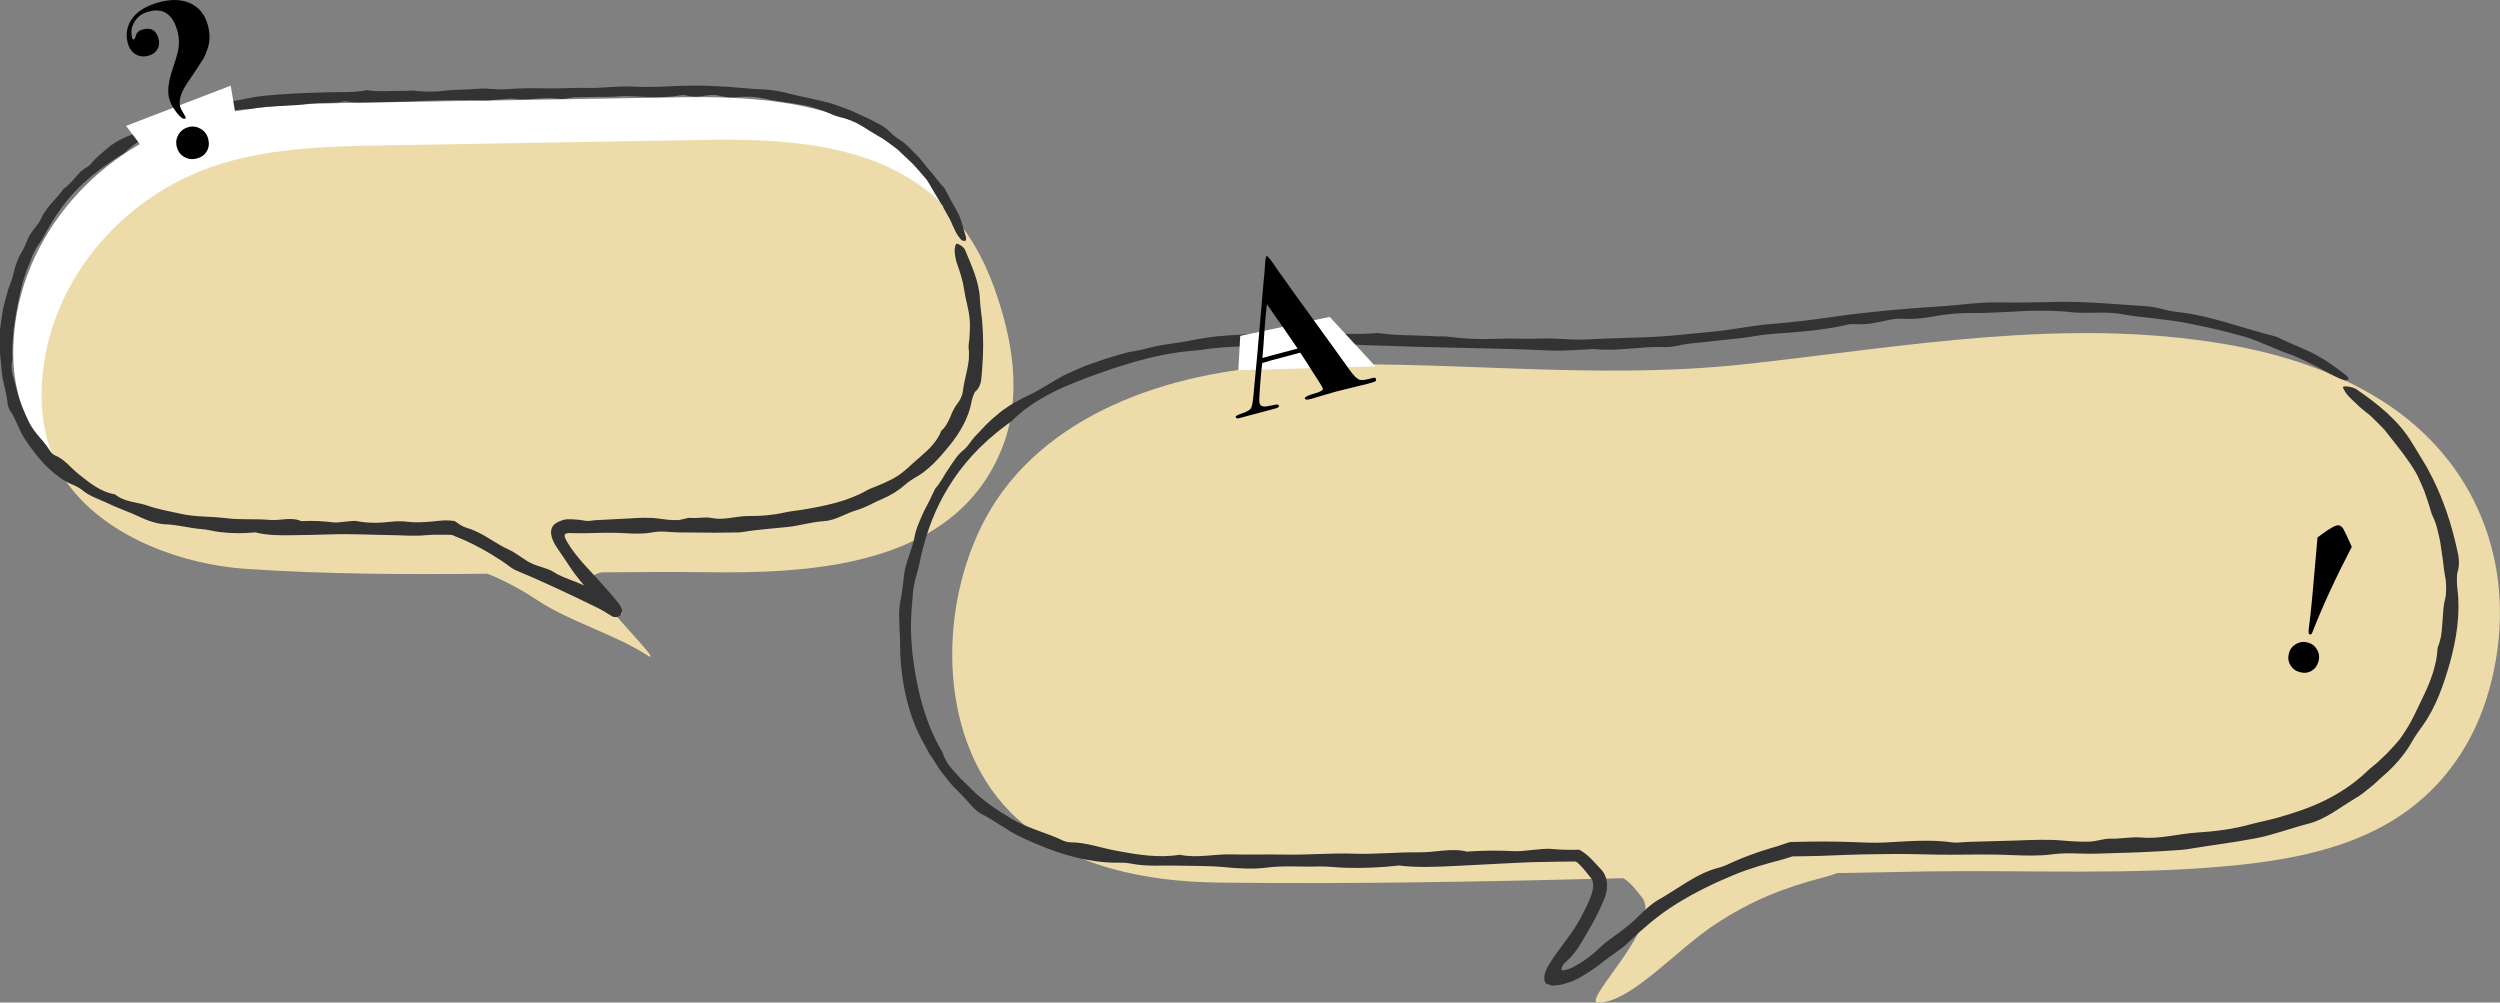
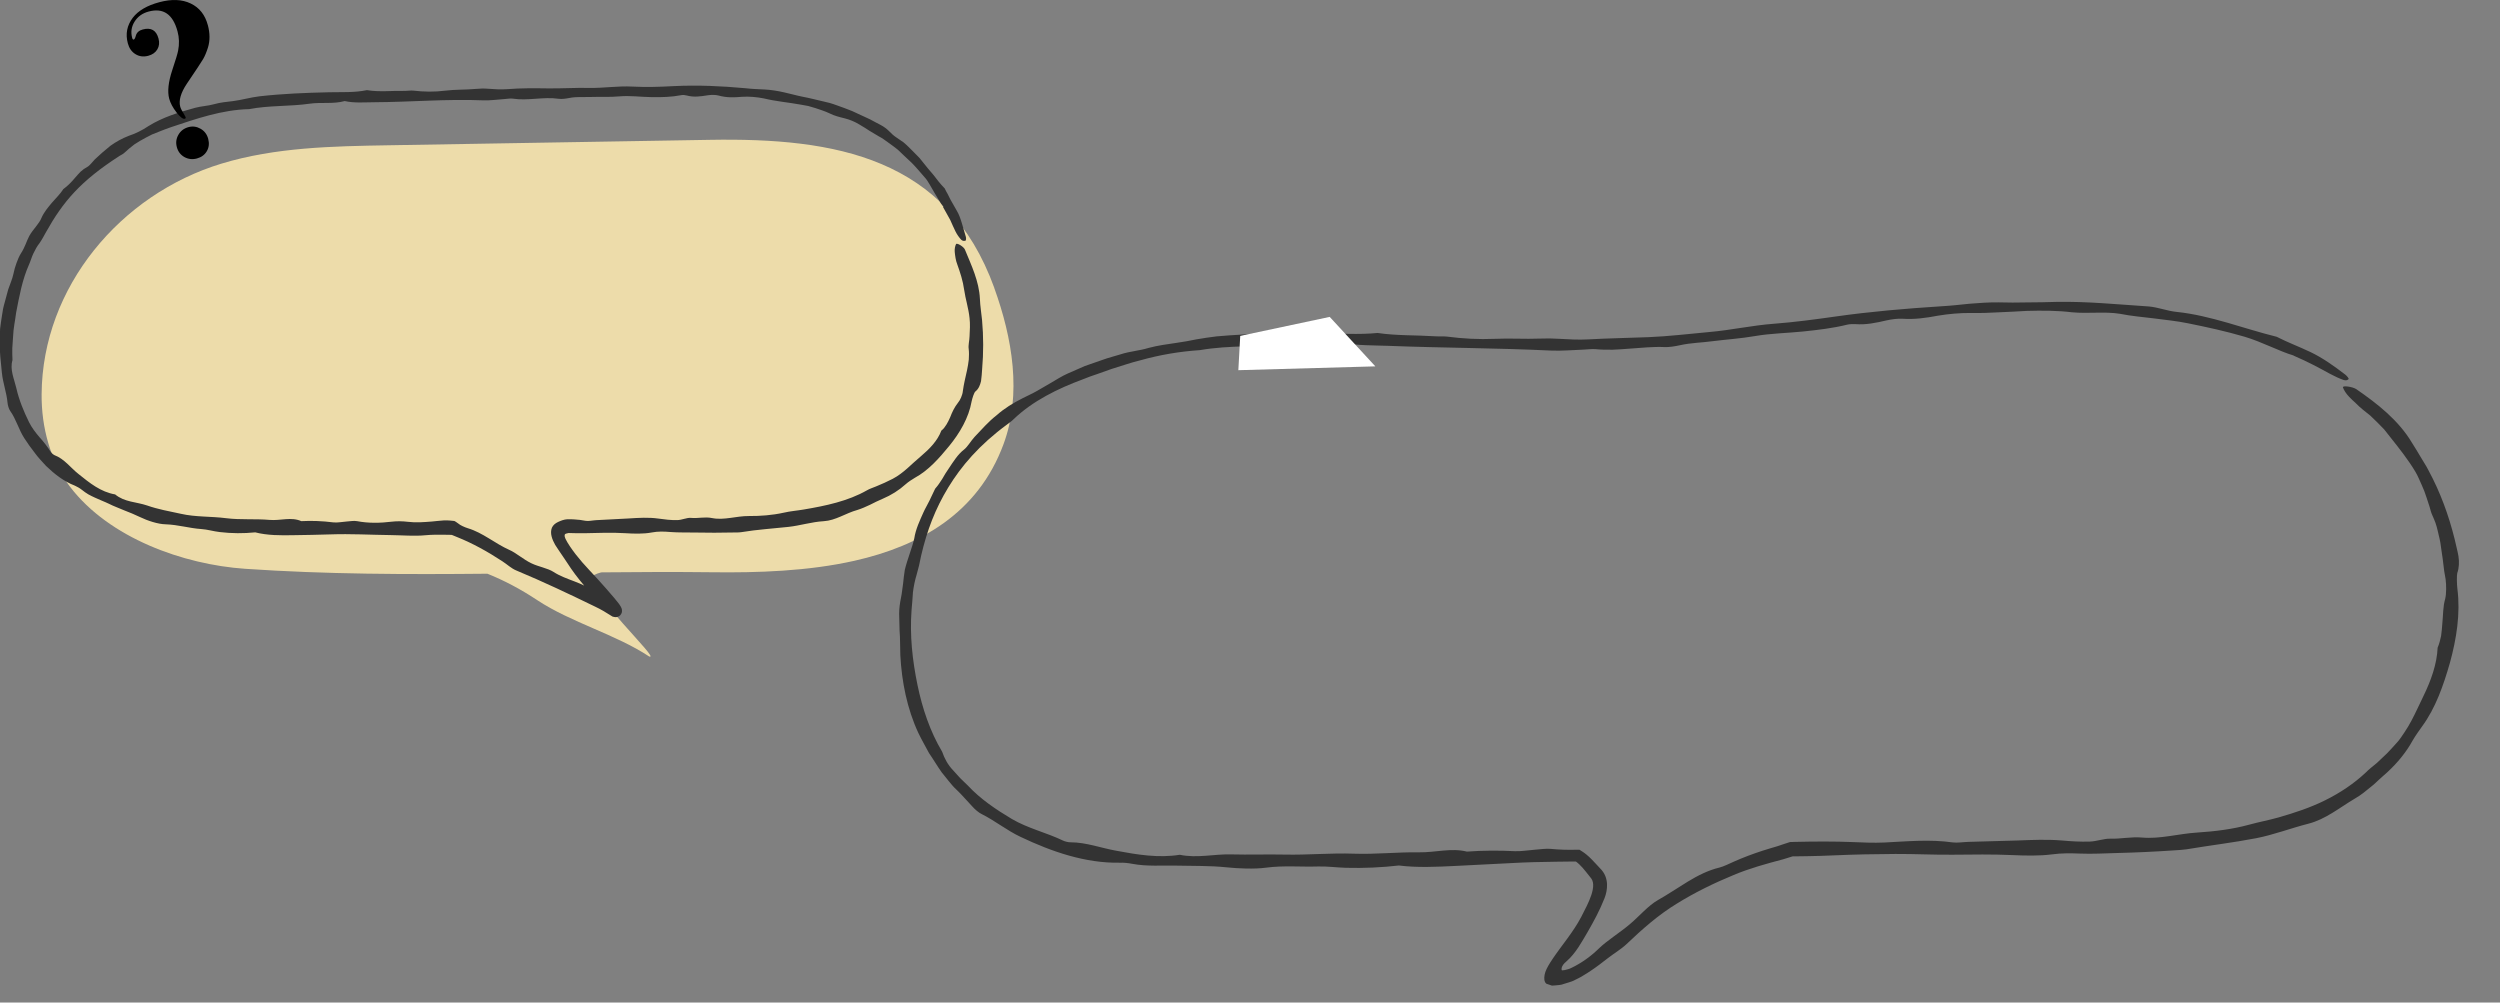
<svg xmlns="http://www.w3.org/2000/svg" id="_レイヤー_2" viewBox="0 0 528.65 212">
  <rect x="0" y="0" width="528.65" height="212" fill="#808080" stroke="none" />
  <defs>
    <style>.cls-1{fill:#fff;}.cls-2{fill:#333;}.cls-3{fill:#eddcaa;}</style>
  </defs>
  <g id="_レイヤー_1-2">
-     <path class="cls-1" d="M204.26,51.89c-9.98-27.61-33.52-31.77-60.17-31.32-22.65.38-45.29.76-67.94,1.15-11.88.2-23.94.43-35.31,3.88C19.52,32.08,2.95,51.69,2.8,74.36c-.05,6.96,1.8,14.06,6.03,19.59,8.29,10.83,23.94,16.42,37.01,17.32,17.1,1.17,34.16,1.21,51.23,1.04,3.56,1.44,6.96,3.22,10.57,5.61,7.15,4.72,16.5,7.18,23.65,11.9,2.55.85-13.43-13.82-11.91-17.02.14-.29,1.7-.85,2.04-.78,7.72-.08,15.43-.11,23.16-.02,9.57.12,20.27-.21,30.15-2.44,13.82-3.13,26.06-10,31.47-24.63,3.91-10.57,1.88-22.44-1.95-33.04Z" />
    <path class="cls-3" d="M210.26,60.89c-9.98-27.61-33.52-31.77-60.17-31.32-22.65.38-45.29.76-67.94,1.15-11.88.2-23.94.43-35.31,3.88-21.33,6.48-37.89,26.1-38.04,48.77-.05,6.96,1.8,14.06,6.03,19.59,8.29,10.83,23.94,16.42,37.01,17.32,17.1,1.17,34.16,1.21,51.23,1.04,3.56,1.44,6.96,3.22,10.57,5.61,7.15,4.72,16.5,7.18,23.65,11.9,2.55.85-13.43-13.82-11.91-17.02.14-.29,1.7-.85,2.04-.78,7.72-.08,15.43-.11,23.16-.02,9.57.12,20.27-.21,30.15-2.44,13.82-3.13,26.06-10,31.47-24.63,3.91-10.57,1.88-22.44-1.95-33.04Z" />
-     <path class="cls-3" d="M505.58,86c-10.42-7.15-22.74-11.13-35.2-13.25-33.7-5.74-67.72.57-101.28,4.25-32.62,3.58-64.34-1.14-96.87.31-24.94,1.11-51.99,10.35-63.84,32.32-10.35,19.2-10.24,48.26,6.84,63.61,11.29,10.15,27.31,13.21,42.49,13.39,28.46.35,57.01-.22,85.56-.92,1.63,1,2.66,2.5,3.85,3.94,4.62,5.59-11.8,21.19-9.48,22.33,6.71.5,16.61-10.96,24.92-16.45,7.68-5.07,14.51-7.79,23.25-10.06.93-.24,1.84-.52,2.7-.85,6.38-.13,12.76-.25,19.14-.35,21.39-.32,43.49.85,64.74-1.26,19.07-1.89,37.16-6.68,48.07-23.78,2.94-4.6,5.11-9.93,6.46-15.57,5.42-22.49-2.19-44.5-21.36-57.67Z" />
    <path class="cls-2" d="M484.99,75.17c-3.07-.9-6.58-2.85-10.43-3.99-3.91-1.14-7.89-2.01-11.86-2.81-2.38-.5-4.8-.71-7.2-1.04-2.41-.3-4.83-.49-7.24-.98-3.34-.52-6.6.02-10.18-.32-3.04-.37-6.34-.38-9.45-.29-2,.11-3.97.23-5.95.3-1.97.12-3.95.18-5.98.14-2.2-.02-4.74.21-6.88.57-2.6.49-4.91.82-7.54.65-.92-.06-2.37.12-3.35.35-2.21.51-4.29.97-6.63.79-.48-.03-1.22,0-1.68.11-3.01.75-6.19,1.12-9.36,1.45-3.38.34-6.89.4-10.11.96-3.07.53-6.09.72-9.1,1.1-2.22.3-4.47.33-6.7.82-1.05.23-2.4.47-3.4.41-2.42-.11-4.85.17-7.29.33-1.22.09-2.43.19-3.65.23-1.21.02-2.42,0-3.63-.12-.72-.07-1.66.07-2.5.1-2.3.07-4.65.31-6.9.2-11.51-.55-23-.55-34.47-1-3.17-.11-6.42-.06-9.42-.59-3.59.55-7.51.01-11.14.31-6.43.53-12.92.1-19.23,1.19-4.24.28-8.47.99-12.58,2.15-2.08.5-4.08,1.23-6.12,1.84l-3.01,1.07-1.51.52-1.49.58c-5.29,1.95-10.66,4.58-14.7,8.47-.34.36-.86.72-1.3,1.05-5.99,4.4-9.77,8.89-12.5,13.37-2.73,4.49-4.48,9.04-5.73,14.42-.25,1.35-.6,2.85-.95,4.01-.38,1.24-.62,2.48-.78,3.72-.1,1.25-.15,2.48-.29,3.72-.41,5.38.18,10.69,1.25,15.88,1.02,4.94,2.64,9.79,5.22,14.13.49,1.43,1.22,2.78,2.28,3.88.5.56,1.01,1.12,1.52,1.68.51.55,1.11,1.02,1.62,1.57,2.66,2.86,5.96,5.08,9.3,7.07,3.4,2,7.28,2.87,10.82,4.57.39.2,1.2.39,1.59.37,3.31,0,6.5,1.22,9.71,1.79,4.43.83,8.88,1.57,13.41.85,3.71.77,7.22-.18,10.89-.08,3.75.1,7.55-.04,11.3.04,4.9.11,9.67-.37,14.66-.19,4.5.16,9.25-.36,13.8-.29,3.4.05,6.76-.98,10.05-.15,3.41-.25,6.76-.26,10.17-.09,1.3.06,2.79-.21,4.21-.31,1.11-.08,2.37-.27,3.32-.18.93.09,1.86.15,2.78.18.46,0,.92.02,1.38.02l1.67-.02h.27c.08.03.15.09.23.14l.45.29c.14.1.3.2.43.3l.31.24c.41.33.79.68,1.14,1.04.71.71,1.34,1.45,1.97,2.1l.1.1.14.17c.09.11.19.23.26.35.17.24.31.51.43.79.23.56.35,1.15.38,1.72.05,1.13-.2,2.14-.51,2.97-1.08,2.73-2.27,4.88-3.61,7.22-1.23,2.08-2.51,4.49-4.44,6.16-.08.06-.16.15-.24.23-.04.03-.09.07-.14.11-.09.09-.19.2-.28.32-.18.24-.32.5-.35.66-.02.19-.1.37.01.56.09.1.25,0,.36.01.12-.02.24-.01.34-.05.22-.05.42-.09.62-.16l.31-.1.44-.2c2.04-.98,4.01-2.37,5.73-4.05,1.73-1.69,4.44-3.35,6.61-5.19,1.96-1.66,3.89-3.93,5.88-5.06,2.19-1.24,4.2-2.61,6.33-3.91,2.11-1.28,4.32-2.41,6.66-2.97.89-.21,2.18-.86,3.22-1.32,1.83-.81,3.84-1.57,5.93-2.25,1.04-.34,2.13-.65,3.17-.96l1.45-.49.93-.3c.12-.03.24-.09.36-.1h.37s.47-.02.47-.02c4.39-.11,8.66-.11,12.14.03,2.27.09,4.63.21,6.87.1,4.85-.24,9.62-.71,14.49-.02.92.13,2.24-.09,3.39-.12,3.44-.1,6.89-.2,10.32-.29,3.13-.12,6.21-.26,9.34,0,1.92.17,3.96.3,5.93.23,1.48-.05,3.03-.66,4.33-.61,2.27.06,4.36-.44,6.72-.24,3.83.34,7.68-.81,11.67-1.06,3.63-.23,7.47-.7,10.92-1.65,2.23-.61,4.19-.96,6.28-1.55,3.37-.97,6.72-2.07,9.85-3.63,3.13-1.55,6.06-3.5,8.57-5.86.7-.72,1.59-1.38,2.39-2.06l2.09-1.98c.69-.67,1.3-1.42,1.96-2.12.68-.7,1.2-1.53,1.74-2.33.53-.8,1.04-1.62,1.48-2.47.9-1.69,1.67-3.44,2.53-5.19,1.57-3.23,2.85-6.7,3.01-10.25.33-.78.55-1.61.73-2.47.14-.86.18-1.75.26-2.63.19-1.77.11-3.54.61-5.24.26-1.05.24-2.94.09-4.12-.22-1.13-.4-2.27-.51-3.42-.11-1.15-.34-2.29-.48-3.45-.12-1.16-.43-2.28-.69-3.41-.15-.56-.26-1.12-.47-1.66-.2-.54-.42-1.07-.66-1.59-.25-.53-.41-1.18-.6-1.85-.22-.66-.42-1.34-.65-1.98l-.48-1.37c-.17-.45-.38-.89-.57-1.33-.4-.88-.76-1.78-1.25-2.62-1.56-2.63-3.5-5.05-5.33-7.36-.43-.57-.87-1.12-1.31-1.66-.47-.51-.96-.99-1.45-1.48l-1.48-1.43c-.53-.43-1.07-.86-1.62-1.3-.49-.39-.99-.86-1.46-1.34-.5-.44-.98-.91-1.4-1.34-.64-.66-1.11-1.42-1.3-1.97-.18-.48,2.05-.17,2.83.36,4.45,3.07,8.93,6.57,11.76,11.33.63,1.04,1.27,1.99,1.82,2.98.55.98,1.21,1.89,1.7,2.9,2.46,4.55,4.25,9.43,5.5,14.47.24,1.13.59,2.37.81,3.61.19,1.25.14,2.51-.25,3.6-.12.44-.1,2.36.03,3.36.67,5.17-.2,10.6-1.59,15.64-1.35,4.69-3,9.52-5.9,13.45-.63.89-1.4,1.96-1.95,2.91-1.39,2.53-3.19,4.72-5.43,6.8-.53.48-1.09.94-1.62,1.44-.55.48-1.05,1.03-1.64,1.47-1.14.93-2.27,1.9-3.52,2.59-3.33,1.98-6.23,4.41-9.89,5.34-3.75.96-7.28,2.33-11.01,3.06-4.89.94-9.82,1.52-14.68,2.34-.8.13-1.68.16-2.52.22-4.06.28-8.13.47-12.19.57-2.62.07-5.3.23-7.85.12-2.06-.08-3.95-.1-5.86.16-2.77.36-5.76.28-8.44.16-4.28-.19-8.42-.12-12.65-.08-4.02.04-8.06-.18-12.1-.16-4.34.02-8.73.11-13.06.3-1.85.09-3.71.14-5.56.17l-2.78.04c-.29.01-.3-.02-.41.02l-.54.17-1.4.43c-3.61.96-7.1,1.91-10.45,3.32-4.17,1.72-8.22,3.69-12.06,6.08-3.83,2.33-7.25,5.35-10.58,8.52-1.16,1.1-2.74,2.02-4.09,3.08-.55.44-1.1.86-1.67,1.28-.56.43-1.14.83-1.73,1.23-.58.41-1.2.78-1.82,1.15-.3.19-.62.37-.96.53l-.54.27c-.24.12-.48.24-.73.34-.49.19-.98.31-1.47.47l-.74.23c-.25.08-.46.06-.69.1-.45.03-.94.12-1.35.11l-1-.34c-.17-.02-.34-.18-.44-.37-.1-.18-.13-.36-.16-.53-.04-.34-.02-.67.05-1.05.13-.74.6-1.67,1.19-2.59.19-.31.4-.62.61-.93l.57-.82.81-1.12,1.63-2.21c1.07-1.47,2.11-2.98,2.95-4.6.78-1.52,1.61-3.06,2.12-4.6.25-.77.42-1.54.39-2.2-.01-.33-.07-.63-.18-.89-.12-.28-.21-.41-.57-.84-.51-.64-.98-1.25-1.46-1.8-.24-.28-.49-.53-.74-.77-.13-.12-.25-.23-.39-.34l-.22-.17-.1-.07s-.08,0-.12,0h-.36s-1.2.01-1.2.01l-2.4.03c-3.19.04-6.38.11-9.52.29-3.92.2-7.87.4-11.8.6-4.03.2-8.12.4-12.03-.09-3.64.42-7.38.59-11.16.49-1.99-.05-3.98-.34-5.91-.28-3.67.12-7.3-.25-11.1.26-2.4.32-5.73.18-8.35-.09-3.49-.36-6.93-.26-10.38-.35-3.14-.08-6.33.22-9.52-.39-.78-.16-1.83-.26-2.6-.23-7.23.14-14.4-2.33-20.97-5.46-2.88-1.35-5.32-3.36-8.2-4.81-.62-.27-1.54-1.08-2.04-1.66-1.12-1.16-2.15-2.42-3.32-3.52-.6-.54-1.11-1.16-1.62-1.79-.51-.62-1.02-1.25-1.51-1.88-.97-1.37-1.77-2.76-2.68-4.07-.74-1.4-1.54-2.77-2.24-4.23-2.39-5.12-3.53-10.87-3.82-16.48-.07-1.76-.01-3.4-.16-5.22-.04-1.13-.08-2.34-.09-3.52,0-1.18.18-2.33.38-3.33.12-.56.2-1.09.26-1.61.08-.51.15-1,.2-1.48.11-.96.19-1.9.36-2.87.55-2.29,1.59-4.77,2-6.64.3-1.96,1.14-3.72,1.91-5.45.38-.87.89-1.68,1.29-2.52.44-.83.77-1.71,1.21-2.54.56-.64,1.05-1.34,1.5-2.07.23-.37.44-.74.66-1.12.23-.37.48-.72.72-1.09.98-1.45,1.9-2.99,3.3-4.06.68-.54,1.4-1.79,2.18-2.64,1.5-1.57,2.92-3.22,4.63-4.55,1.63-1.45,3.51-2.6,5.51-3.61.91-.47,2-.94,3.04-1.54,1.03-.6,2.05-1.2,2.98-1.73,1.14-.68,2.27-1.39,3.49-1.94,1.21-.55,2.43-1.08,3.65-1.6l3.76-1.31c1.25-.46,2.53-.76,3.79-1.16,1.92-.64,4.05-.77,5.9-1.35,2.05-.55,3.95-.78,5.94-1.08,1.4-.18,2.8-.46,4.21-.74,1.41-.23,2.84-.47,4.26-.63,1.83-.17,3.68-.28,5.51-.39l5.48-.19c3.65-.07,7.3-.11,10.95-.07,4.06.03,8.15.32,12.1-.07,3.94.59,8.06.44,12.09.7.86.06,1.8-.03,2.6.07,3.36.43,6.63.62,10.14.47,3.07-.15,6.35.08,9.48-.05,1.46-.06,2.73-.04,4.17.05,1.97.12,4.06.23,6.03.12,4.27-.24,8.48-.3,12.73-.47,4.32-.17,8.62-.7,12.93-1.09,4.6-.4,8.98-1.4,13.66-1.75,4.26-.32,8.67-.91,12.96-1.52,7.43-1.06,14.91-1.69,22.39-2.17,2.03-.11,4-.34,6-.54,2-.16,4.01-.31,6.09-.29,2,.06,4.05.06,6.11.01,2.06-.01,4.13-.04,6.16-.11,6.52-.12,13.07.54,19.58.97,1.89.16,3.99.98,5.87,1.15,3.6.37,7.16,1.27,10.67,2.27,3.51,1.01,6.96,2.12,10.47,2.99,2.32,1.19,4.73,2.08,7.14,3.23,2.61,1.24,5.04,3,7.35,4.76.37.28.8.84.72.94-.16.2-.52.38-1.05.21-.84-.29-1.9-.77-2.86-1.29-2.28-1.25-4.58-2.51-7.74-3.87Z" />
    <polygon class="cls-1" points="262.26 71.03 281.18 67.01 290.83 77.47 261.86 78.28 262.26 71.03" />
    <path class="cls-2" d="M199.48,43.71c-.35-.41-.66-.89-.94-1.4-.29-.51-.64-1.01-.95-1.56-.32-.55-.64-1.11-.97-1.68-.33-.57-.68-1.15-1.14-1.63-.9-1.01-1.75-2.07-2.71-3.03-1-.91-1.97-1.86-2.95-2.78-.63-.5-1.28-.98-1.94-1.45-.66-.46-1.29-.97-2.02-1.33-.7-.4-1.4-.81-2.08-1.24-.34-.21-.67-.46-1.02-.66-.35-.2-.7-.41-1.05-.63-.96-.59-1.98-1.01-3.07-1.29-1.1-.27-2.2-.53-3.27-1.08-.92-.43-1.93-.76-2.94-1.09-.51-.16-1.02-.32-1.53-.45-.52-.11-1.04-.2-1.55-.28-2.63-.48-5.2-.68-7.84-1.32-1.44-.29-3.13-.44-4.59-.34-1.77.16-3.31.2-5.03-.28-.6-.16-1.58-.15-2.24-.04-1.51.24-2.91.46-4.45.04-.31-.09-.81-.14-1.12-.07-2.04.4-4.18.46-6.31.42-2.27-.03-4.6-.36-6.77-.16-2.07.19-4.09.06-6.11.13-1.49.05-2.99-.09-4.49.21-.71.14-1.61.27-2.28.17-3.22-.47-6.49.47-9.7-.03-.48-.08-1.11.05-1.66.08-1.53.1-3.09.34-4.59.28-7.68-.32-15.32.36-22.98.4-2.12.01-4.28.21-6.3-.25-2.37.67-5.01.21-7.42.56-4.26.61-8.59.33-12.79,1.15-5.71.13-11.18,2.03-16.51,3.81-.89.29-1.77.66-2.66,1l-1.33.53c-.43.2-.85.43-1.27.65-.84.45-1.67.92-2.46,1.44-.76.57-1.49,1.18-2.17,1.82-.24.23-.61.42-.94.6-8.34,5.36-12.01,9.73-15.59,16.12-.44.8-.92,1.7-1.39,2.36-.54.68-.94,1.43-1.29,2.17-.37.74-.57,1.55-.91,2.31-1.47,3.28-2.08,6.78-2.75,10.23-.2,1.67-.59,3.32-.64,5l-.17,2.52c-.02.84,0,1.68.04,2.51-.6,2.03.37,4,.81,5.91.57,2.53,1.57,4.94,2.7,7.24.58,1.15,1.37,2.18,2.2,3.15.87.95,1.65,1.96,2.35,3.07.15.25.56.61.8.72,2.13.8,3.41,2.67,5.12,4.01,2.3,1.85,4.68,3.79,7.73,4.3,1.96,1.64,4.48,1.57,6.73,2.33,2.32.82,4.78,1.25,7.18,1.77,3.15.71,6.27.51,9.59.93,2.98.38,6.16.09,9.18.36,2.26.2,4.53-.7,6.68.26,2.28-.12,4.5-.02,6.76.26.86.11,1.87-.12,2.81-.18.74-.05,1.58-.2,2.21-.08,2.47.47,4.89.41,7.39.11,1.06-.13,2.3-.1,3.36.03,1.76.22,3.37.07,5.11-.06.79-.06,1.62-.19,2.47-.23.42-.02.85-.02,1.28.02.3.03.6.06.91.09.18.02.32.17.48.25.16.1.3.19.37.26.43.39,1.39.82,2.07,1.03,3.16.94,5.76,3.24,8.75,4.57,1.45.62,2.99,2.04,4.68,2.84,1.52.74,3.46,1.03,4.69,1.83,2.7,1.76,6.18,2.14,8.67,4.3.47.4,1.37.75,2.08,1.05,1,.43,2.04.95,3.11,1.57l-.49.17c-.09.2-.15.42-.18.65-.02.09-.04.15-.04.23,0,.08,0,.16,0,.18,0,.04.04.08.02.07h0s-.04-.01-.06-.01c-.04,0-.26.01-.38.08-.21.06-.42.15-.62.26l-.39.19-.06-.08c-.12-.15-.29-.35-.46-.54-.38-.41-.75-.82-1.13-1.23-.78-.84-1.58-1.7-2.34-2.56-1.53-1.72-2.93-3.44-4-5-.88-1.28-1.73-2.64-2.65-3.94-.25-.36-.49-.71-.73-1.11-.32-.57-.61-1.18-.76-1.8-.16-.62-.16-1.24.06-1.82.26-.57.71-.94,1.32-1.23.59-.27,1.25-.53,1.93-.57.18,0,.35,0,.51,0h.34s.6.03.6.03c.81.04,1.62.14,2.43.3.61.12,1.5-.1,2.26-.14l6.89-.36c2.1-.13,4.16-.27,6.26.03,1.28.18,2.65.35,3.96.32.99-.01,2.04-.55,2.9-.47,1.51.15,2.91-.28,4.48.04,2.54.51,5.12-.45,7.78-.43,2.43.02,4.99-.18,7.33-.7,1.51-.35,2.84-.43,4.27-.68,4.61-.78,9.32-1.75,13.37-4.06.58-.35,1.3-.55,1.94-.83l1.77-.76,1.73-.84c2.32-1.21,3.99-3.15,5.95-4.76,1.79-1.52,3.52-3.24,4.34-5.44.46-.34.78-.8,1.08-1.28.28-.49.56-.99.78-1.53.42-1.09.9-2.12,1.63-3.04.48-.55.99-1.69,1.05-2.48.2-1.49.56-2.94.89-4.43.17-.74.27-1.5.37-2.25.05-.76.07-1.52-.02-2.27-.12-.77.16-1.76.18-2.66.07-1.27.15-2.57,0-3.85-.2-2.03-.86-4.02-1.14-5.98-.26-1.91-.83-3.62-1.46-5.39-.32-.79-.45-1.78-.53-2.6-.06-.63.07-1.26.27-1.66.17-.36,1.63.54,1.87,1.12,1.37,3.33,3.01,6.73,3.18,10.42.04.81.1,1.57.2,2.32.09.75.17,1.48.26,2.23.31,3.44.31,6.9.01,10.38-.06.78-.1,1.65-.23,2.5-.2.83-.5,1.63-1.18,2.17-.29.22-.67,1.45-.81,2.11-.61,3.47-2.52,6.72-4.76,9.45-2.09,2.55-4.36,5.14-7.25,6.71-.63.38-1.37.85-1.92,1.34-1.44,1.3-3.04,2.31-4.92,3.11-.87.38-1.76.79-2.63,1.25-.89.42-1.78.82-2.69,1.1-2.49.69-4.57,2.22-7.09,2.37-2.59.15-5,.94-7.51,1.21-3.3.36-6.6.56-9.86,1.1-.53.09-1.12.07-1.69.08-2.72.07-5.44.06-8.15.01-1.75-.03-3.54.02-5.23-.11-1.37-.12-2.63-.15-3.9.09-1.84.35-3.83.27-5.61.16-2.85-.17-5.61-.07-8.43,0-.67.02-1.34.01-2.01,0l-1.57-.04c-.14.02-.29.05-.43.1-.13.05-.33.08-.38.24-.09.29.02.61.15.89.04.09.23.46.4.74.17.29.36.58.55.87.39.58.81,1.15,1.24,1.71.87,1.12,1.82,2.2,2.8,3.24,1.21,1.28,2.4,2.59,3.58,3.93.59.67,1.18,1.34,1.76,2.04.29.35.58.7.88,1.09.15.2.29.39.46.68.05.09.08.15.14.28.04.13.14.22.14.71-.01.16-.03.3-.1.46-.09.22-.28.46-.49.59-.16.1-.3.15-.46.19-.07.02-.18.03-.22.03h-.1c-.33-.02-.39-.06-.54-.1l-.12-.03-.17-.11c-1.13-.73-2.28-1.42-3.5-1.99-5.39-2.62-10.92-5.25-16.7-7.66-1.01-.42-1.93-1.3-2.91-1.93-3.07-2.01-6.19-3.76-9.53-5.1l-.83-.34-.27-.11c-.05-.03-.11-.03-.17-.03l-1.73-.03c-1.23-.01-2.46-.01-3.72.11-2.35.23-4.87,0-7.31-.03-4.26-.05-8.55-.3-12.76-.15-2.62.09-5.27.13-7.9.17-2.7.05-5.44.06-8.03-.6-2.45.25-4.96.24-7.47-.06-1.32-.14-2.63-.56-3.95-.64-2.51-.17-4.87-.91-7.5-1-1.67-.03-3.86-.77-5.48-1.55-1.09-.5-2.17-.99-3.27-1.39-1.08-.48-2.19-.85-3.24-1.39-.96-.47-1.97-.82-2.94-1.29-.49-.23-.98-.45-1.45-.72-.46-.28-.91-.59-1.34-.94-.42-.34-1.04-.69-1.51-.9-2.31-.88-4.29-2.44-6.08-4.16-.83-.93-1.72-1.82-2.44-2.84-.76-.98-1.51-2-2.18-3.06-1.18-1.84-1.69-3.95-2.97-5.75-.27-.38-.51-1.17-.55-1.69-.2-2.19-.99-4.22-1.2-6.37-.2-2.23-.5-4.28-.45-6.44,0-.94.03-1.88.07-2.83.1-.94.26-1.88.4-2.82l.23-1.41c.09-.47.23-.92.35-1.38.25-.92.49-1.83.74-2.74.38-1.12.85-2.12,1.11-3.32.14-.75.38-1.53.65-2.28.27-.75.57-1.46.94-2.04.85-1.29,1.13-2.46,1.74-3.64.76-1.39,2.14-2.63,2.6-3.86.54-1.22,1.38-2.21,2.19-3.18.82-.97,1.75-1.81,2.42-2.89.92-.66,1.72-1.49,2.47-2.38.38-.44.77-.89,1.18-1.3.43-.4.9-.74,1.42-1.01.52-.27,1.07-1.06,1.62-1.62,1.05-1,2.14-1.94,3.27-2.85,1.18-.85,2.47-1.56,3.88-2.11,1.33-.42,2.94-1.22,4.12-2.03,3.04-1.91,6.53-2.96,9.94-3.9,1.31-.35,2.74-.4,3.99-.76,1.37-.39,2.65-.49,3.99-.65,1.87-.24,3.74-.8,5.64-1.02,4.88-.55,9.78-.74,14.64-.85,2.71-.06,5.43.1,8.04-.45,2.64.44,5.38.09,8.06.16.57.01,1.2-.12,1.73-.06,2.25.26,4.44.31,6.78.01,2.05-.26,4.24-.17,6.33-.36.97-.09,1.83-.12,2.79-.04,1.32.11,2.73.18,4.04.08,2.86-.23,5.69-.2,8.55-.16,2.9.04,5.82-.16,8.71-.1,3.08.06,6.06-.45,9.19-.28,2.85.15,5.81.06,8.7-.1,5.03-.25,10.08-.02,15.11.44,1.36.16,2.7.21,4.06.27,1.35.07,2.71.28,4.08.59,1.32.28,2.66.68,4.03.95,1.37.25,2.74.62,4.08.92l1.62.39c.54.14,1.06.35,1.59.53,1.05.39,2.12.74,3.15,1.18l3.07,1.42c.52.21,1.02.49,1.51.76.5.26,1,.52,1.5.79.58.31,1.16.72,1.67,1.22.51.51,1.01,1.01,1.56,1.36.53.34,1.04.69,1.55,1.06.49.38.93.84,1.38,1.28l1.33,1.34.66.67c.21.24.39.49.59.73.78.98,1.55,1.95,2.38,2.88.74.99,1.5,1.95,2.38,2.85.19.41.4.79.62,1.17.18.4.38.79.59,1.18.42.77.87,1.54,1.32,2.32.52.84.82,1.78,1.11,2.73.28.94.56,1.9.83,2.83.09.3.05.79-.08.83-.25.08-.63.07-.9-.21-.43-.45-.89-1.1-1.21-1.75-.38-.78-.73-1.57-1.11-2.43-.46-.82-.95-1.7-1.51-2.71Z" />
-     <polygon class="cls-1" points="26.66 26.62 33.29 35.41 50.19 26.56 48.79 18.11 26.66 26.62" />
    <path d="M43.95,5.31c.46,1.72.47,3.29.03,4.73-.32,1.01-.66,1.82-1.02,2.44s-1.51,2.36-3.44,5.21c-1.29,1.93-1.76,3.55-1.41,4.87.1.37.38.92.84,1.65.17.28.27.47.3.56.05.18,0,.3-.16.34-.4.11-.99-.34-1.77-1.35-.78-1.01-1.29-1.97-1.54-2.89-.4-1.5-.19-3.52.65-6.05.71-2.13,1.12-3.49,1.23-4.08.28-1.39.25-2.76-.12-4.11-.97-3.62-3.01-5.02-6.1-4.19-1.32.35-2.31,1.06-2.98,2.13-.67,1.07-.84,2.21-.51,3.44.07.28.19.39.34.35s.3-.31.43-.8c.18-.67.67-1.12,1.47-1.33,1.75-.47,2.86.17,3.33,1.92.23.86.15,1.62-.25,2.29-.4.67-1.04,1.12-1.93,1.36-.98.26-1.88.15-2.68-.34-.81-.49-1.35-1.26-1.63-2.3-.53-1.99-.18-3.8,1.06-5.42,1.15-1.49,3.02-2.59,5.63-3.28,2.58-.69,4.78-.6,6.61.28,1.83.87,3.04,2.4,3.62,4.58ZM44.03,29.37c.25.95.16,1.82-.29,2.59-.45.78-1.15,1.29-2.1,1.55s-1.83.15-2.65-.3c-.81-.46-1.35-1.16-1.6-2.11s-.13-1.79.34-2.61,1.18-1.35,2.13-1.61c.89-.24,1.74-.12,2.56.35s1.35,1.18,1.61,2.13Z" />
-     <path d="M497.31,115.63c-3.4,6.52-6.18,12.56-8.35,18.11-.12.34-.31.48-.58.41-.23-.06-.27-.62-.11-1.66.33-2.28.88-8.05,1.66-17.33l.12-1.51c.27-.21.62-.46,1.04-.75,1.82-1.35,3-1.95,3.52-1.81.38.1.69.37.95.81.25.44.84,1.69,1.75,3.74ZM490.26,139.87c-.24.9-.73,1.56-1.47,1.99-.74.43-1.55.52-2.45.28s-1.57-.74-2.02-1.5c-.45-.76-.55-1.59-.31-2.49s.74-1.53,1.51-1.97c.77-.45,1.61-.55,2.51-.31.84.23,1.49.72,1.93,1.5.45.77.55,1.61.31,2.51Z" />
-     <path d="M290.96,80.18c.06.23,0,.4-.22.5-.21.1-.76.27-1.66.51-.23.06-.89.22-1.97.48-2.16.52-3.65.88-4.46,1.1-.96.26-1.8.5-2.51.72-1.44.45-2.42.74-2.94.88-.78.21-1.21.17-1.29-.12s.71-.67,2.35-1.14c.41-.11.7-.22.89-.33.45-.18.63-.42.56-.71-.04-.14-.38-.71-1.01-1.69l-1.67-2.59c-.35-.59-1.04-1.66-2.08-3.22l-.78.21-3.39.91c-1.23.3-2.52.66-3.86,1.08-.11.65-.25,2.09-.43,4.31l-.2,3.09c-.03.47,0,.84.06,1.1.13.49.54.73,1.21.7.15,0,.88-.14,2.18-.4.41-.08.65-.01.71.21.07.25-.16.44-.68.58l-7.18,1.92-.57.15c-.41.11-.65.02-.73-.27-.05-.17.37-.41,1.26-.71,1.15-.37,1.83-.78,2.05-1.25.22-.46.41-1.82.59-4.08.16-1.6.39-3.96.67-7.08l1.38-15.91c.09-.71.18-1.81.28-3.3.05-1.07.17-1.63.34-1.68s.67.54,1.49,1.75c1.04,1.56,5.4,7.63,13.1,18.23.99,1.35,1.98,2.74,2.98,4.15.85,1.2,1.56,1.88,2.13,2.04.44.13,1.37,0,2.78-.42.35-.09.56,0,.63.25ZM274.39,73.7c-.05-.08-.23-.33-.52-.75-2.07-3.05-3.55-5.19-4.44-6.41-.24-.34-.58-.84-1.03-1.51l-.5-.69c-.19,1.39-.36,3.28-.52,5.69-.18,2.69-.32,4.58-.43,5.67l.96-.26.96-.26,2.44-.65c.67-.18,1.7-.45,3.09-.83Z" />
  </g>
</svg>